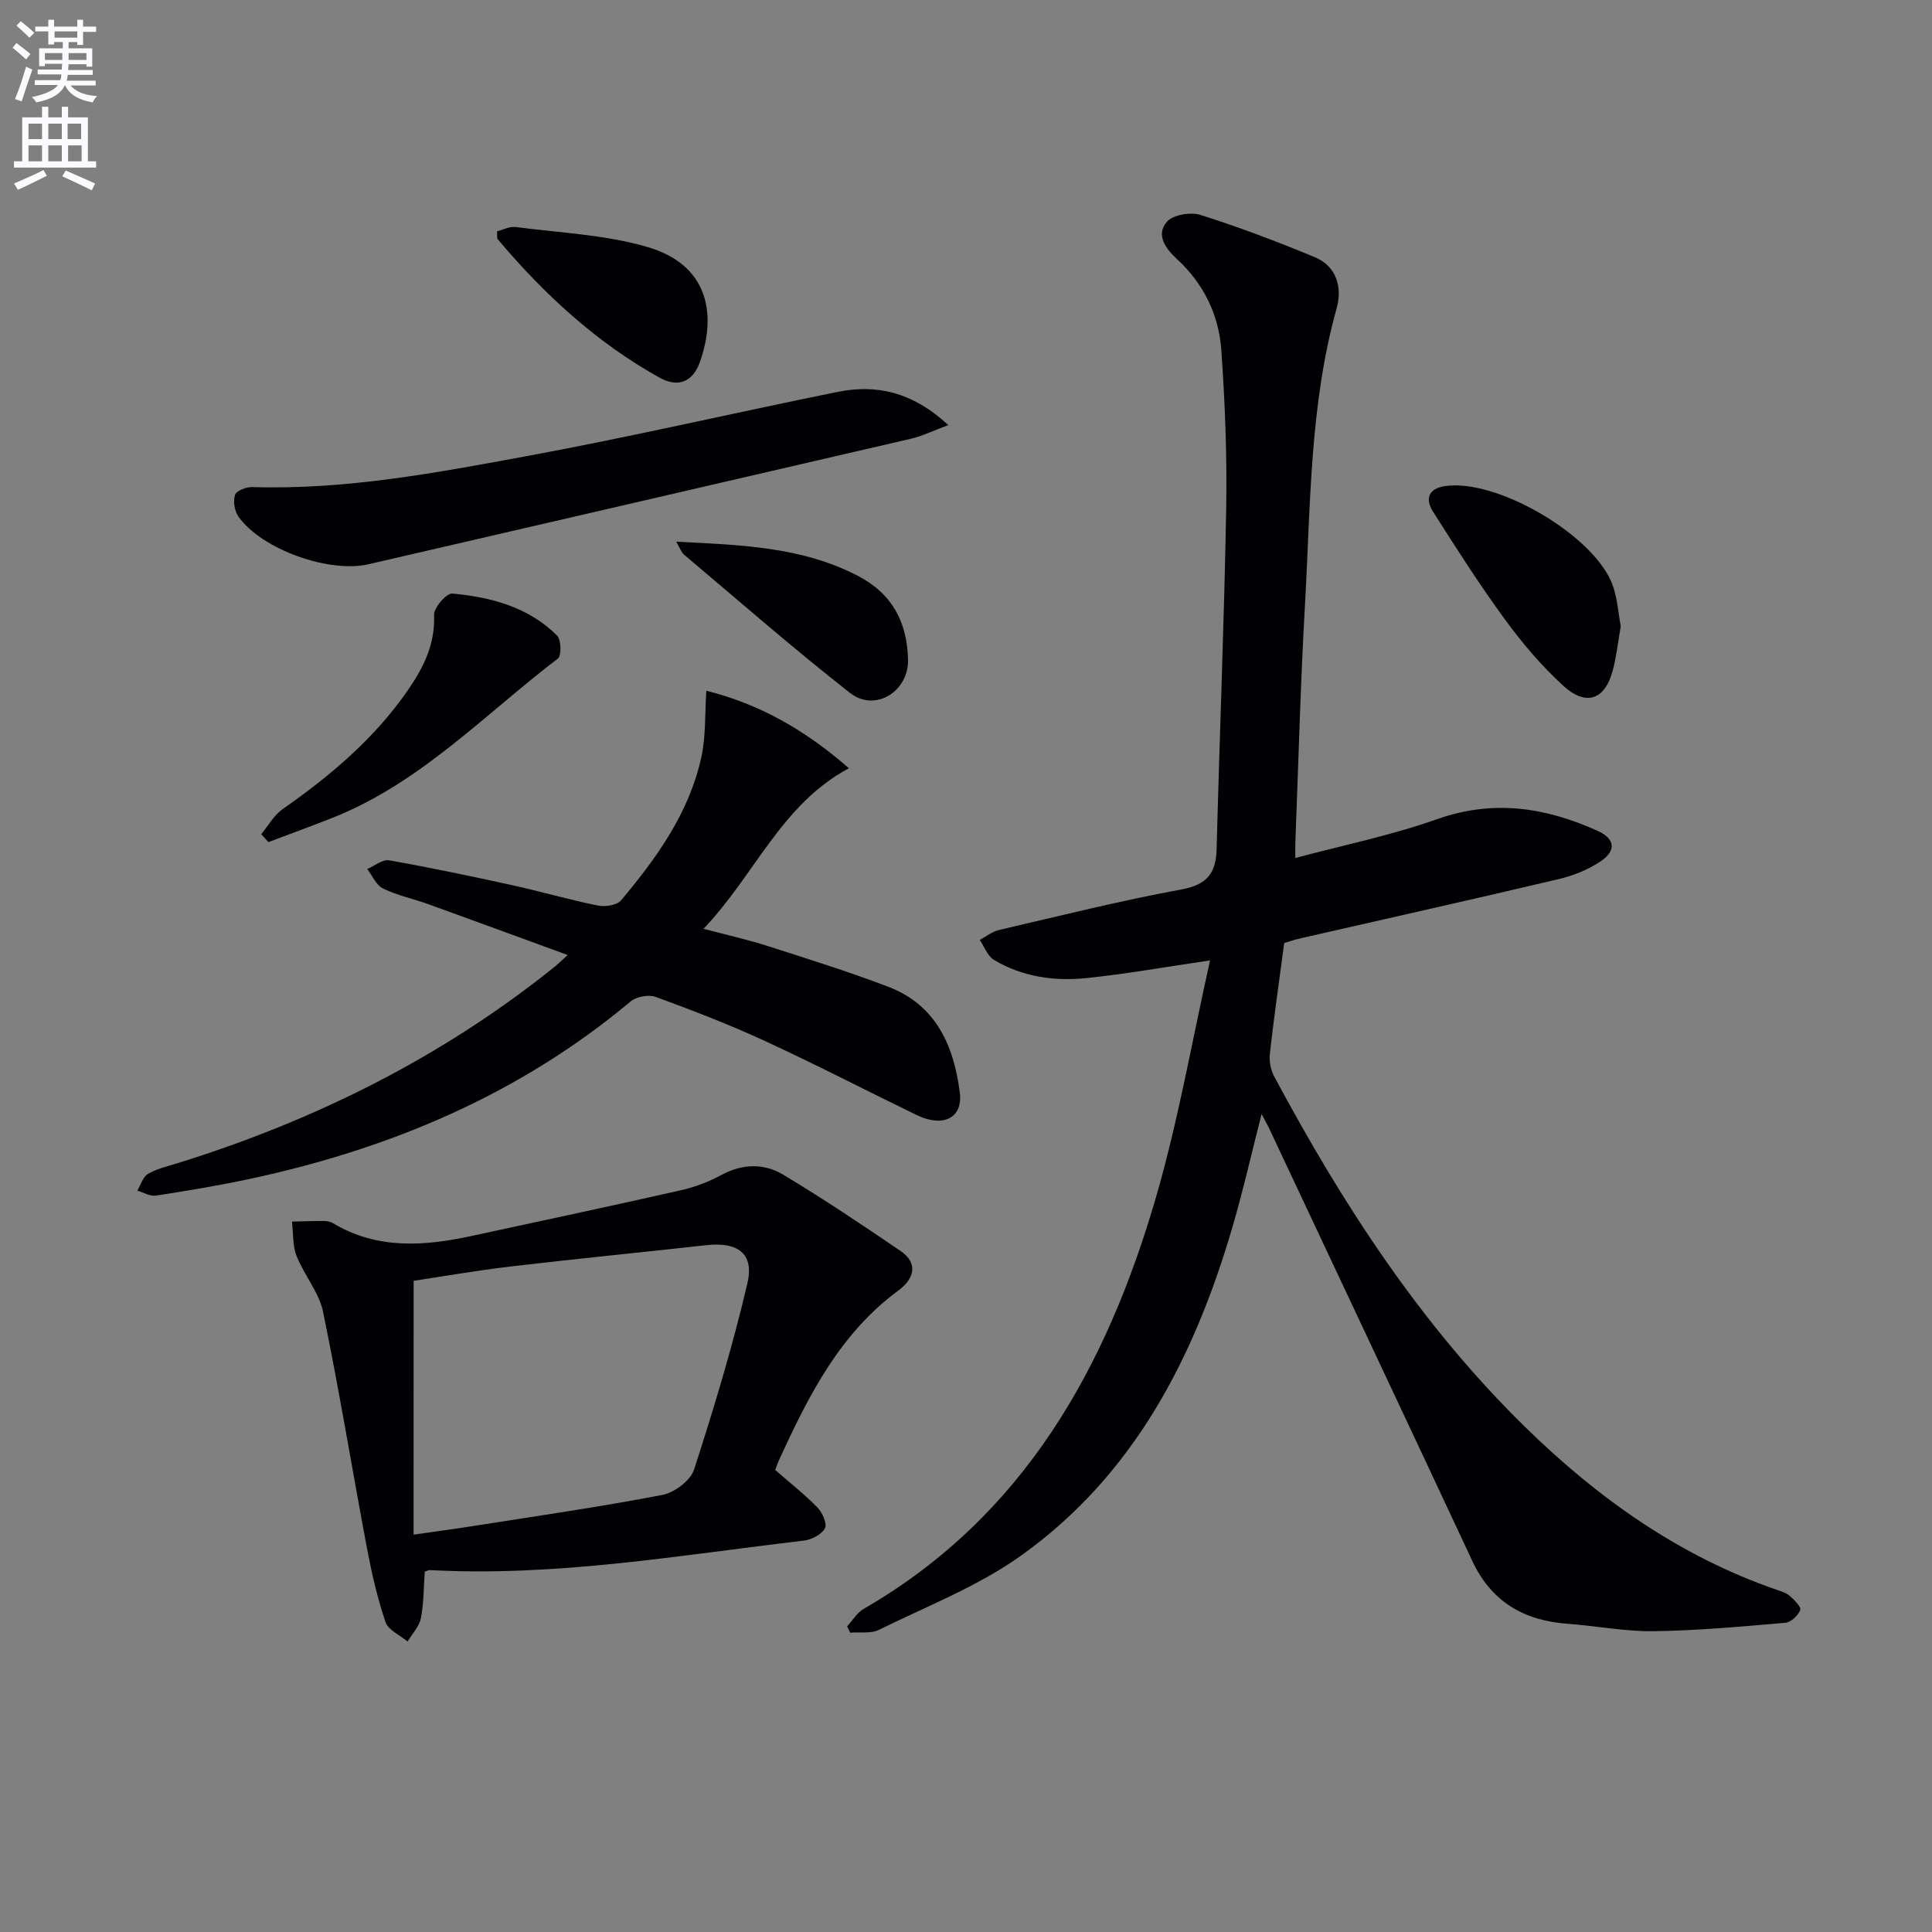
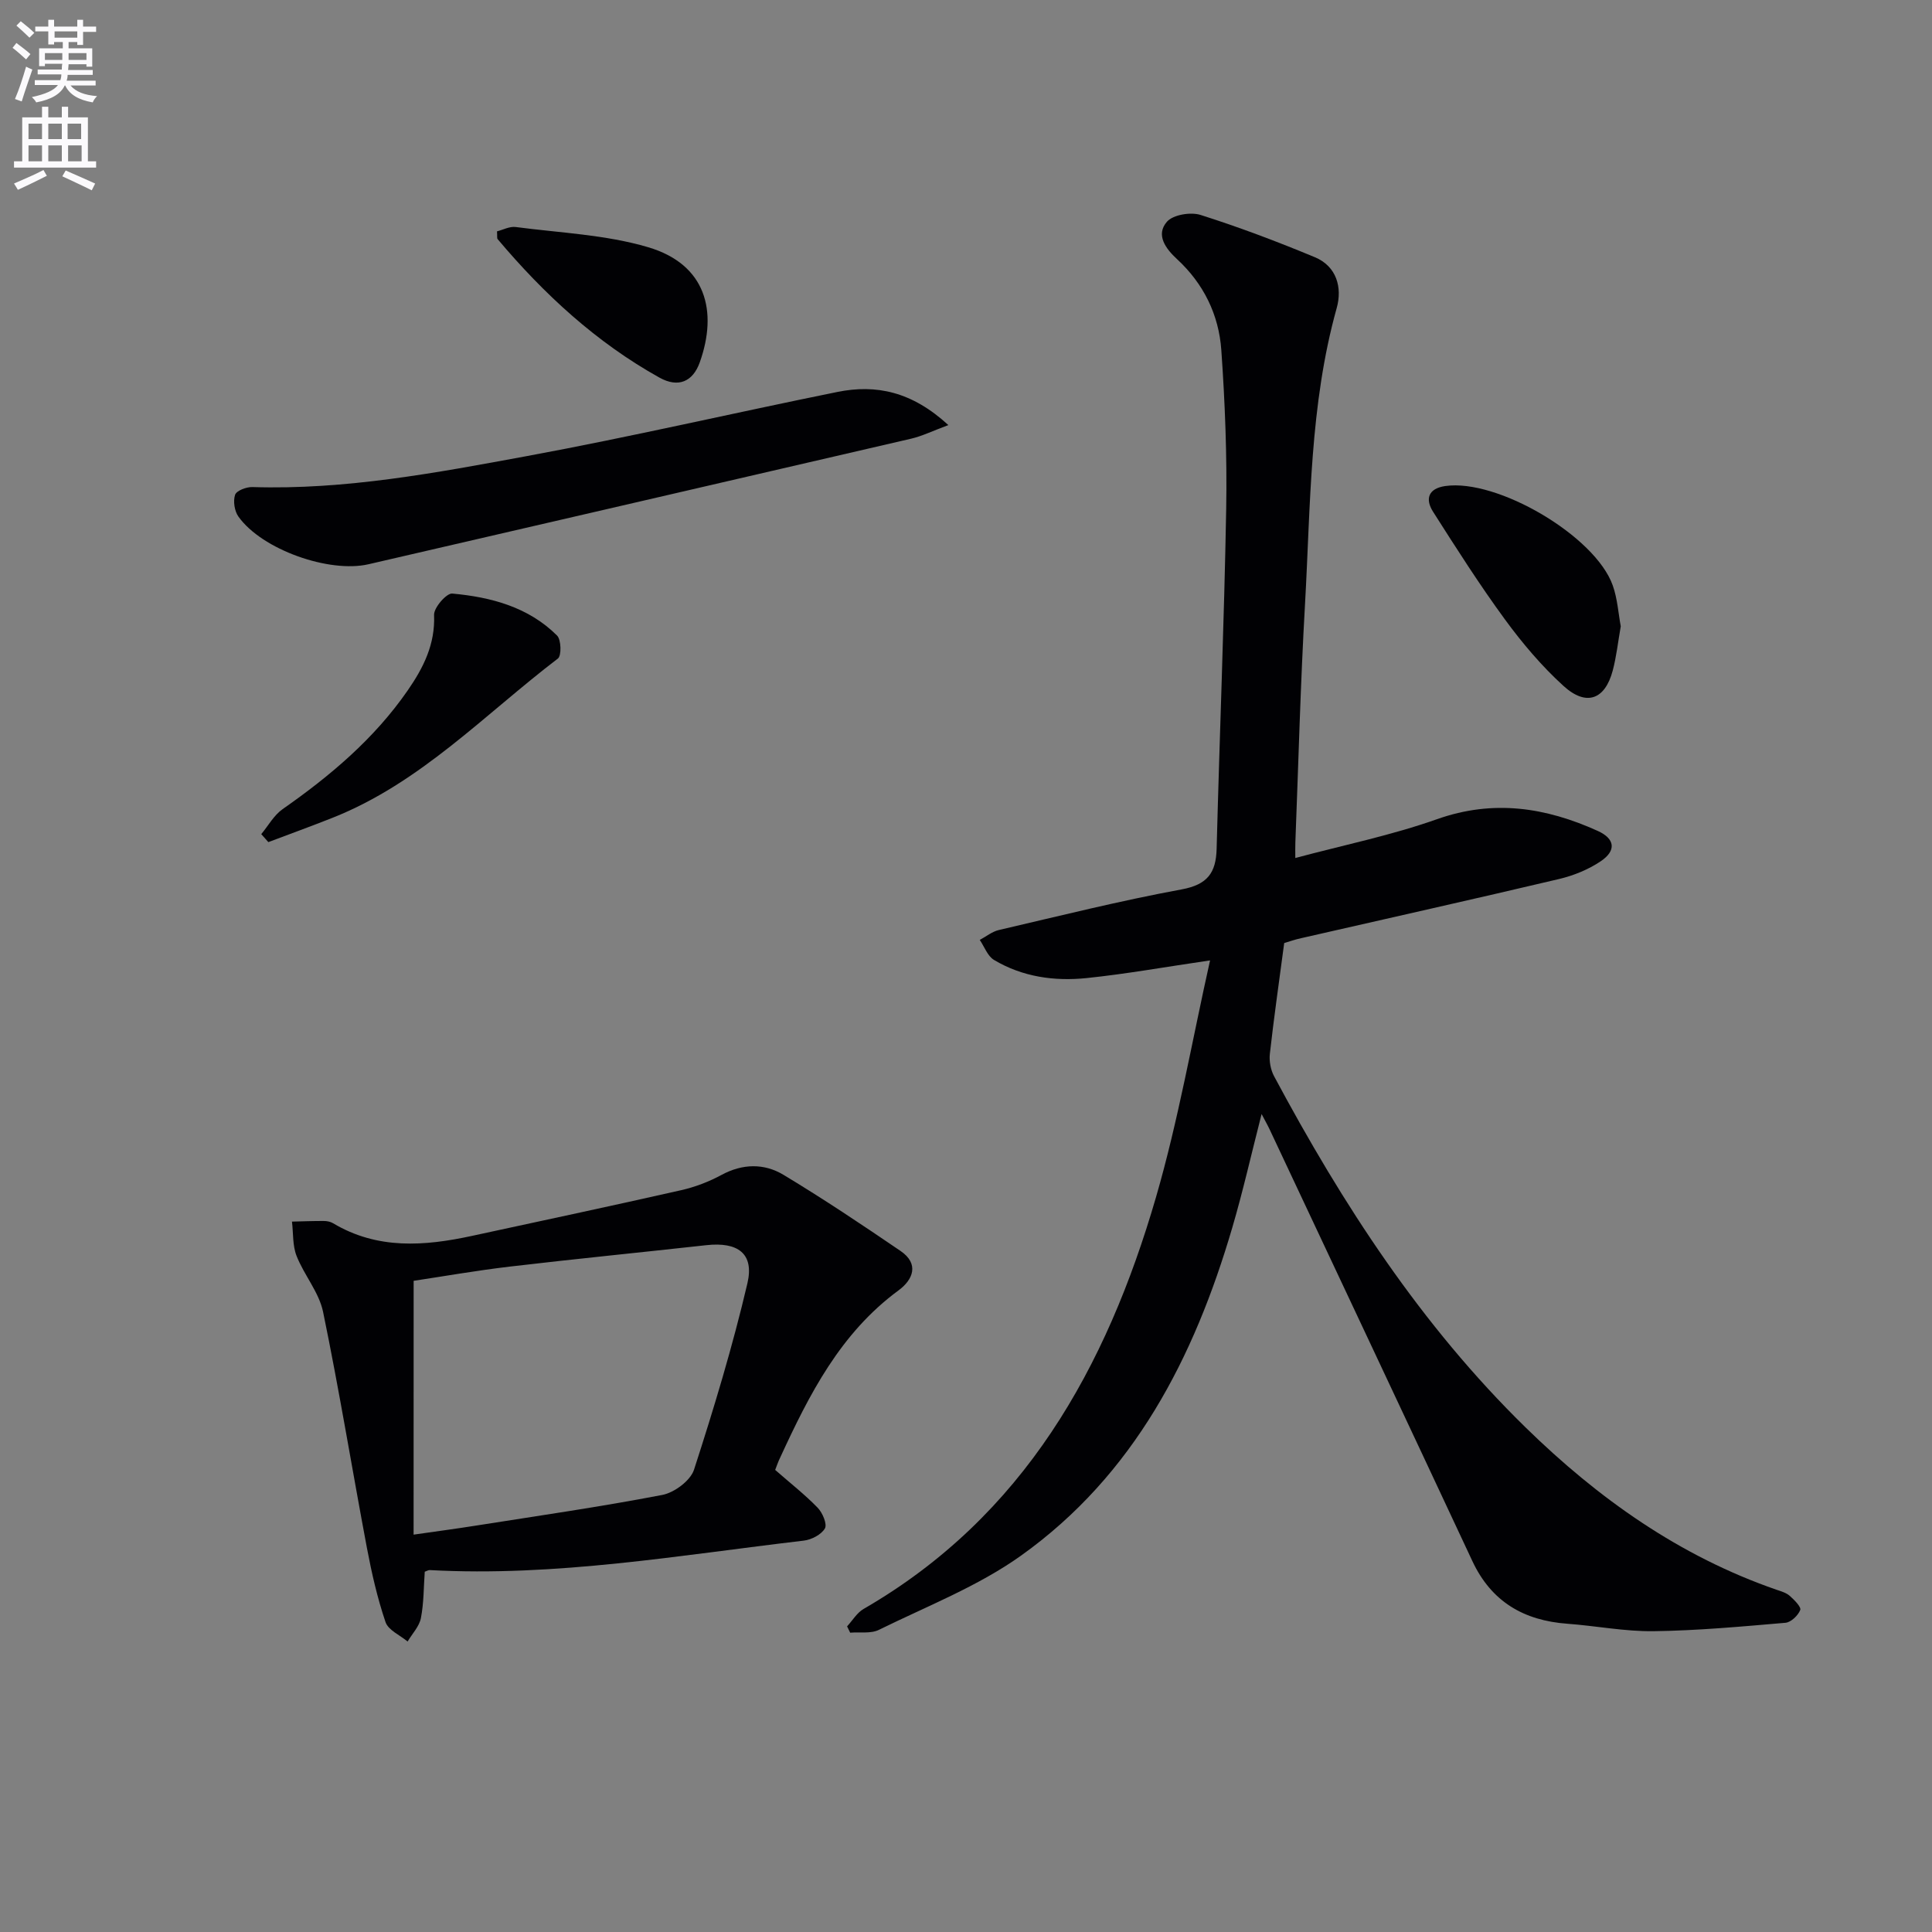
<svg xmlns="http://www.w3.org/2000/svg" enable-background="new 0 0 400 400" viewBox="0 0 400 400">
  <rect x="0" y="0" width="400" height="400" fill="#808080" stroke="none" />
  <path d="m2.6 9.9.8-1c.9.7 1.9 1.4 2.9 2.3l-.9 1.1c-1.1-1-2-1.8-2.8-2.4zm.5 10.6c.9-2.1 1.6-4.3 2.3-6.7.4.2.8.4 1.3.6-.7 2.1-1.5 4.3-2.2 6.6zm.3-15.2.9-.9c1 .8 2 1.6 2.8 2.4l-1 1c-.9-.9-1.8-1.7-2.7-2.5zm12.6-1.2h1.2v1.4h2.7v1.1h-2.7v2.7h-1.2v-.6h-1.8v1.3h4.9v3.8h-1.2v-.5h-3.7c0 .4-.1.9-.1 1.2h5.1v1h-5.2c0 .5-.1.9-.2 1.2h6v1h-5.2c1.1 1.3 2.9 2 5.5 2.2-.4.4-.7.8-.9 1.3-2.9-.5-4.8-1.6-5.7-3.5h-.1c-.8 1.7-2.7 2.9-5.9 3.5-.2-.4-.6-.8-.9-1.1 2.8-.6 4.6-1.4 5.4-2.5h-4.8v-1h5.3c.1-.3.2-.7.2-1.2h-4.9v-1h5c0-.4 0-.8.1-1.2h-3.6v.5h-1.2v-3.7h4.9v-1.3h-1.8v.5h-1.2v-2.7h-2.7v-1h2.7v-1.4h1.2v1.4h4.8zm-6.7 8.3h3.6c0-.4 0-.9 0-1.4h-3.6zm1.9-4.6h4.8v-1.3h-4.7v1.3zm6.7 3.2h-3.7v1.4h3.7z" fill="#fbfafc" />
  <path d="m8.7 22.1h1.3v2.2h2.8v-2.2h1.3v2.2h4.1v9.1h1.7v1.3h-17v-1.3h1.7v-9.1h4.1zm.3 13.1.7 1.2c-1.8.9-3.8 1.9-6 2.9-.2-.4-.5-.8-.8-1.3 2.3-1 4.4-1.9 6.1-2.8zm-3.1-6.4h2.8v-3.2h-2.8zm0 4.6h2.8v-3.3h-2.8zm4.1-4.6h2.8v-3.2h-2.8zm0 4.6h2.8v-3.3h-2.8zm3.6 1.9c2.1.9 4.1 1.8 6.1 2.7l-.7 1.4c-2.2-1.1-4.2-2-6.1-2.9zm3.2-9.7h-2.8v3.2h2.8zm-2.7 7.8h2.8v-3.3h-2.8z" fill="#fbfafc" />
  <g fill="#010104">
    <path d="m265.88 195.25c-1.08 8.13-2.14 15.52-2.97 22.93-.17 1.5.16 3.3.87 4.63 14.19 26.53 30.45 51.59 52.11 72.76 15.04 14.7 31.88 26.64 51.95 33.58.94.32 1.99.62 2.7 1.25.94.83 2.42 2.31 2.18 2.93-.44 1.14-1.92 2.55-3.06 2.65-9.08.78-18.19 1.62-27.29 1.74-5.94.08-11.89-1.1-17.85-1.54-9.03-.66-15.75-4.56-19.69-12.99-13.93-29.8-27.96-59.55-41.95-89.32-.41-.88-.9-1.73-1.68-3.22-2.12 8.27-3.85 15.96-6.07 23.52-7.89 26.91-20.33 51.18-43.7 67.88-8.93 6.38-19.51 10.49-29.46 15.39-1.67.83-3.95.42-5.95.59-.21-.44-.43-.88-.64-1.31 1.13-1.22 2.04-2.81 3.41-3.6 33.19-19.18 50.29-49.95 60.54-85.23 4.65-16.01 7.5-32.56 11.2-49.05-9.37 1.37-17.43 2.82-25.55 3.66-6.68.69-13.3-.24-19.19-3.76-1.33-.8-1.98-2.73-2.94-4.14 1.32-.7 2.56-1.73 3.96-2.05 12.59-2.93 25.14-6.07 37.84-8.41 5.34-.99 7.11-3.42 7.24-8.41.61-23.45 1.56-46.9 1.98-70.35.19-10.96-.24-21.96-1.01-32.9-.51-7.3-3.66-13.75-9.18-18.84-2.32-2.14-4.46-5-2.08-7.73 1.27-1.46 4.91-2.06 6.96-1.41 8.01 2.54 15.89 5.52 23.66 8.75 4.55 1.89 5.71 6.33 4.53 10.53-5.61 20.09-5.4 40.77-6.56 61.3-.94 16.44-1.36 32.9-2 49.36-.04.99-.01 1.98-.01 3.2 9.97-2.67 19.89-4.69 29.35-8.04 11.68-4.13 22.5-2.44 33.28 2.44 3.54 1.6 3.91 4.06.58 6.29-2.55 1.71-5.6 2.95-8.6 3.66-17.76 4.2-35.57 8.17-53.36 12.24-1.31.28-2.56.73-3.55 1.02z" />
    <path d="m160.49 304.33c3.14 2.75 6.16 5.11 8.8 7.83 1.01 1.04 2 3.39 1.5 4.28-.73 1.28-2.78 2.34-4.37 2.53-25.73 3.02-51.35 7.52-77.43 6.1-.3-.02-.61.19-1.05.34-.23 3.18-.18 6.46-.8 9.61-.34 1.73-1.8 3.23-2.75 4.84-1.58-1.32-4-2.35-4.57-4.02-1.69-4.98-2.87-10.16-3.85-15.34-3.07-16.29-5.73-32.66-9.08-48.89-.84-4.06-3.93-7.62-5.49-11.59-.85-2.16-.66-4.72-.95-7.1 2.19-.05 4.38-.14 6.58-.13.65 0 1.38.14 1.93.47 9.19 5.49 18.92 4.75 28.79 2.61 14.42-3.12 28.85-6.19 43.25-9.45 2.89-.65 5.76-1.75 8.37-3.16 4.38-2.37 8.85-2.43 12.85-.02 8.25 4.97 16.27 10.33 24.23 15.76 3.92 2.67 2.59 5.95-.42 8.16-12.04 8.85-18.49 21.55-24.5 34.61-.38.75-.64 1.54-1.04 2.56zm-74.86 13.4c4.95-.71 8.87-1.23 12.78-1.85 12.92-2.04 25.87-3.9 38.71-6.37 2.5-.48 5.83-2.96 6.57-5.23 4.12-12.72 8-25.56 11.05-38.57 1.45-6.18-1.97-8.63-8.5-7.91-13.52 1.5-27.06 2.83-40.56 4.42-6.99.82-13.92 2.04-20.04 2.96-.01 17.92-.01 35.02-.01 52.55z" />
-     <path d="m117.53 197.73c-10.25-3.75-19.54-7.17-28.85-10.53-3.11-1.12-6.42-1.8-9.37-3.24-1.42-.69-2.21-2.65-3.28-4.04 1.51-.64 3.16-2.04 4.52-1.8 8.48 1.49 16.91 3.27 25.32 5.11 5.99 1.31 11.89 3.03 17.89 4.25 1.52.31 3.97-.05 4.83-1.08 7.41-8.83 14.14-18.19 16.63-29.72.93-4.3.7-8.85 1.02-13.67 10.91 2.74 20.31 8 29.52 16.05-14.02 7.48-19.43 22.04-30.1 33.24 4.88 1.29 9.14 2.23 13.27 3.56 8.37 2.68 16.77 5.32 24.98 8.44 9.92 3.78 13.6 12.28 14.81 21.95.66 5.25-3.48 7.25-8.93 4.61-10.48-5.08-20.82-10.45-31.39-15.32-7.38-3.41-15-6.34-22.64-9.14-1.45-.53-3.99-.07-5.18.93-23 19.23-49.69 30.48-78.72 36.72-6.48 1.39-13.03 2.48-19.58 3.49-1.2.19-2.57-.66-3.86-1.04.72-1.18 1.16-2.83 2.21-3.45 1.81-1.07 3.98-1.56 6.03-2.19 28.37-8.82 54.58-21.81 77.85-40.44.66-.5 1.24-1.08 3.02-2.69z" />
    <path d="m196.35 88.01c-3.29 1.22-5.43 2.28-7.69 2.81-37.44 8.7-74.91 17.32-112.36 26-8.11 1.88-22.06-3.01-26.94-9.87-.82-1.15-1.12-3.2-.69-4.5.29-.87 2.34-1.65 3.58-1.61 19.26.61 38.07-2.95 56.82-6.41 21.52-3.97 42.85-8.94 64.3-13.28 8.04-1.63 15.45-.07 22.98 6.86z" />
    <path d="m54.09 172.7c1.45-1.74 2.61-3.9 4.4-5.16 9.88-6.91 18.98-14.57 25.91-24.58 3.28-4.74 5.72-9.57 5.47-15.65-.06-1.5 2.58-4.53 3.76-4.42 8.02.73 15.77 2.78 21.7 8.69.87.86.95 4.19.17 4.77-15.15 11.55-28.44 25.75-46.64 32.96-4.41 1.75-8.87 3.37-13.3 5.04-.49-.55-.98-1.1-1.47-1.65z" />
    <path d="m335.56 129.67c-.58 3.31-.9 6.29-1.66 9.16-1.6 6.03-5.47 7.48-10.19 3.19-4.5-4.09-8.52-8.84-12.12-13.76-5.28-7.21-10.09-14.77-14.89-22.31-1.67-2.62-1.01-4.81 2.52-5.32 10.77-1.56 31.04 10.32 34.68 20.57.98 2.76 1.16 5.8 1.66 8.47z" />
    <path d="m102.9 47.9c1.22-.31 2.6-1.06 3.86-.9 9.18 1.21 18.63 1.58 27.42 4.18 12.03 3.55 14.45 13.32 10.7 23.84-1.43 4.01-4.45 5.33-8.35 3.16-13.09-7.29-23.9-17.28-33.5-28.67-.16-.19-.06-.63-.13-1.61z" />
-     <path d="m140 112.15c13.43.68 25.96 1.04 37.57 7.05 7.24 3.75 10.21 9.66 10.43 17.29.19 6.7-6.84 11.03-12.01 6.98-11.73-9.2-22.97-19.02-34.37-28.64-.57-.47-.82-1.33-1.62-2.68z" />
  </g>
</svg>